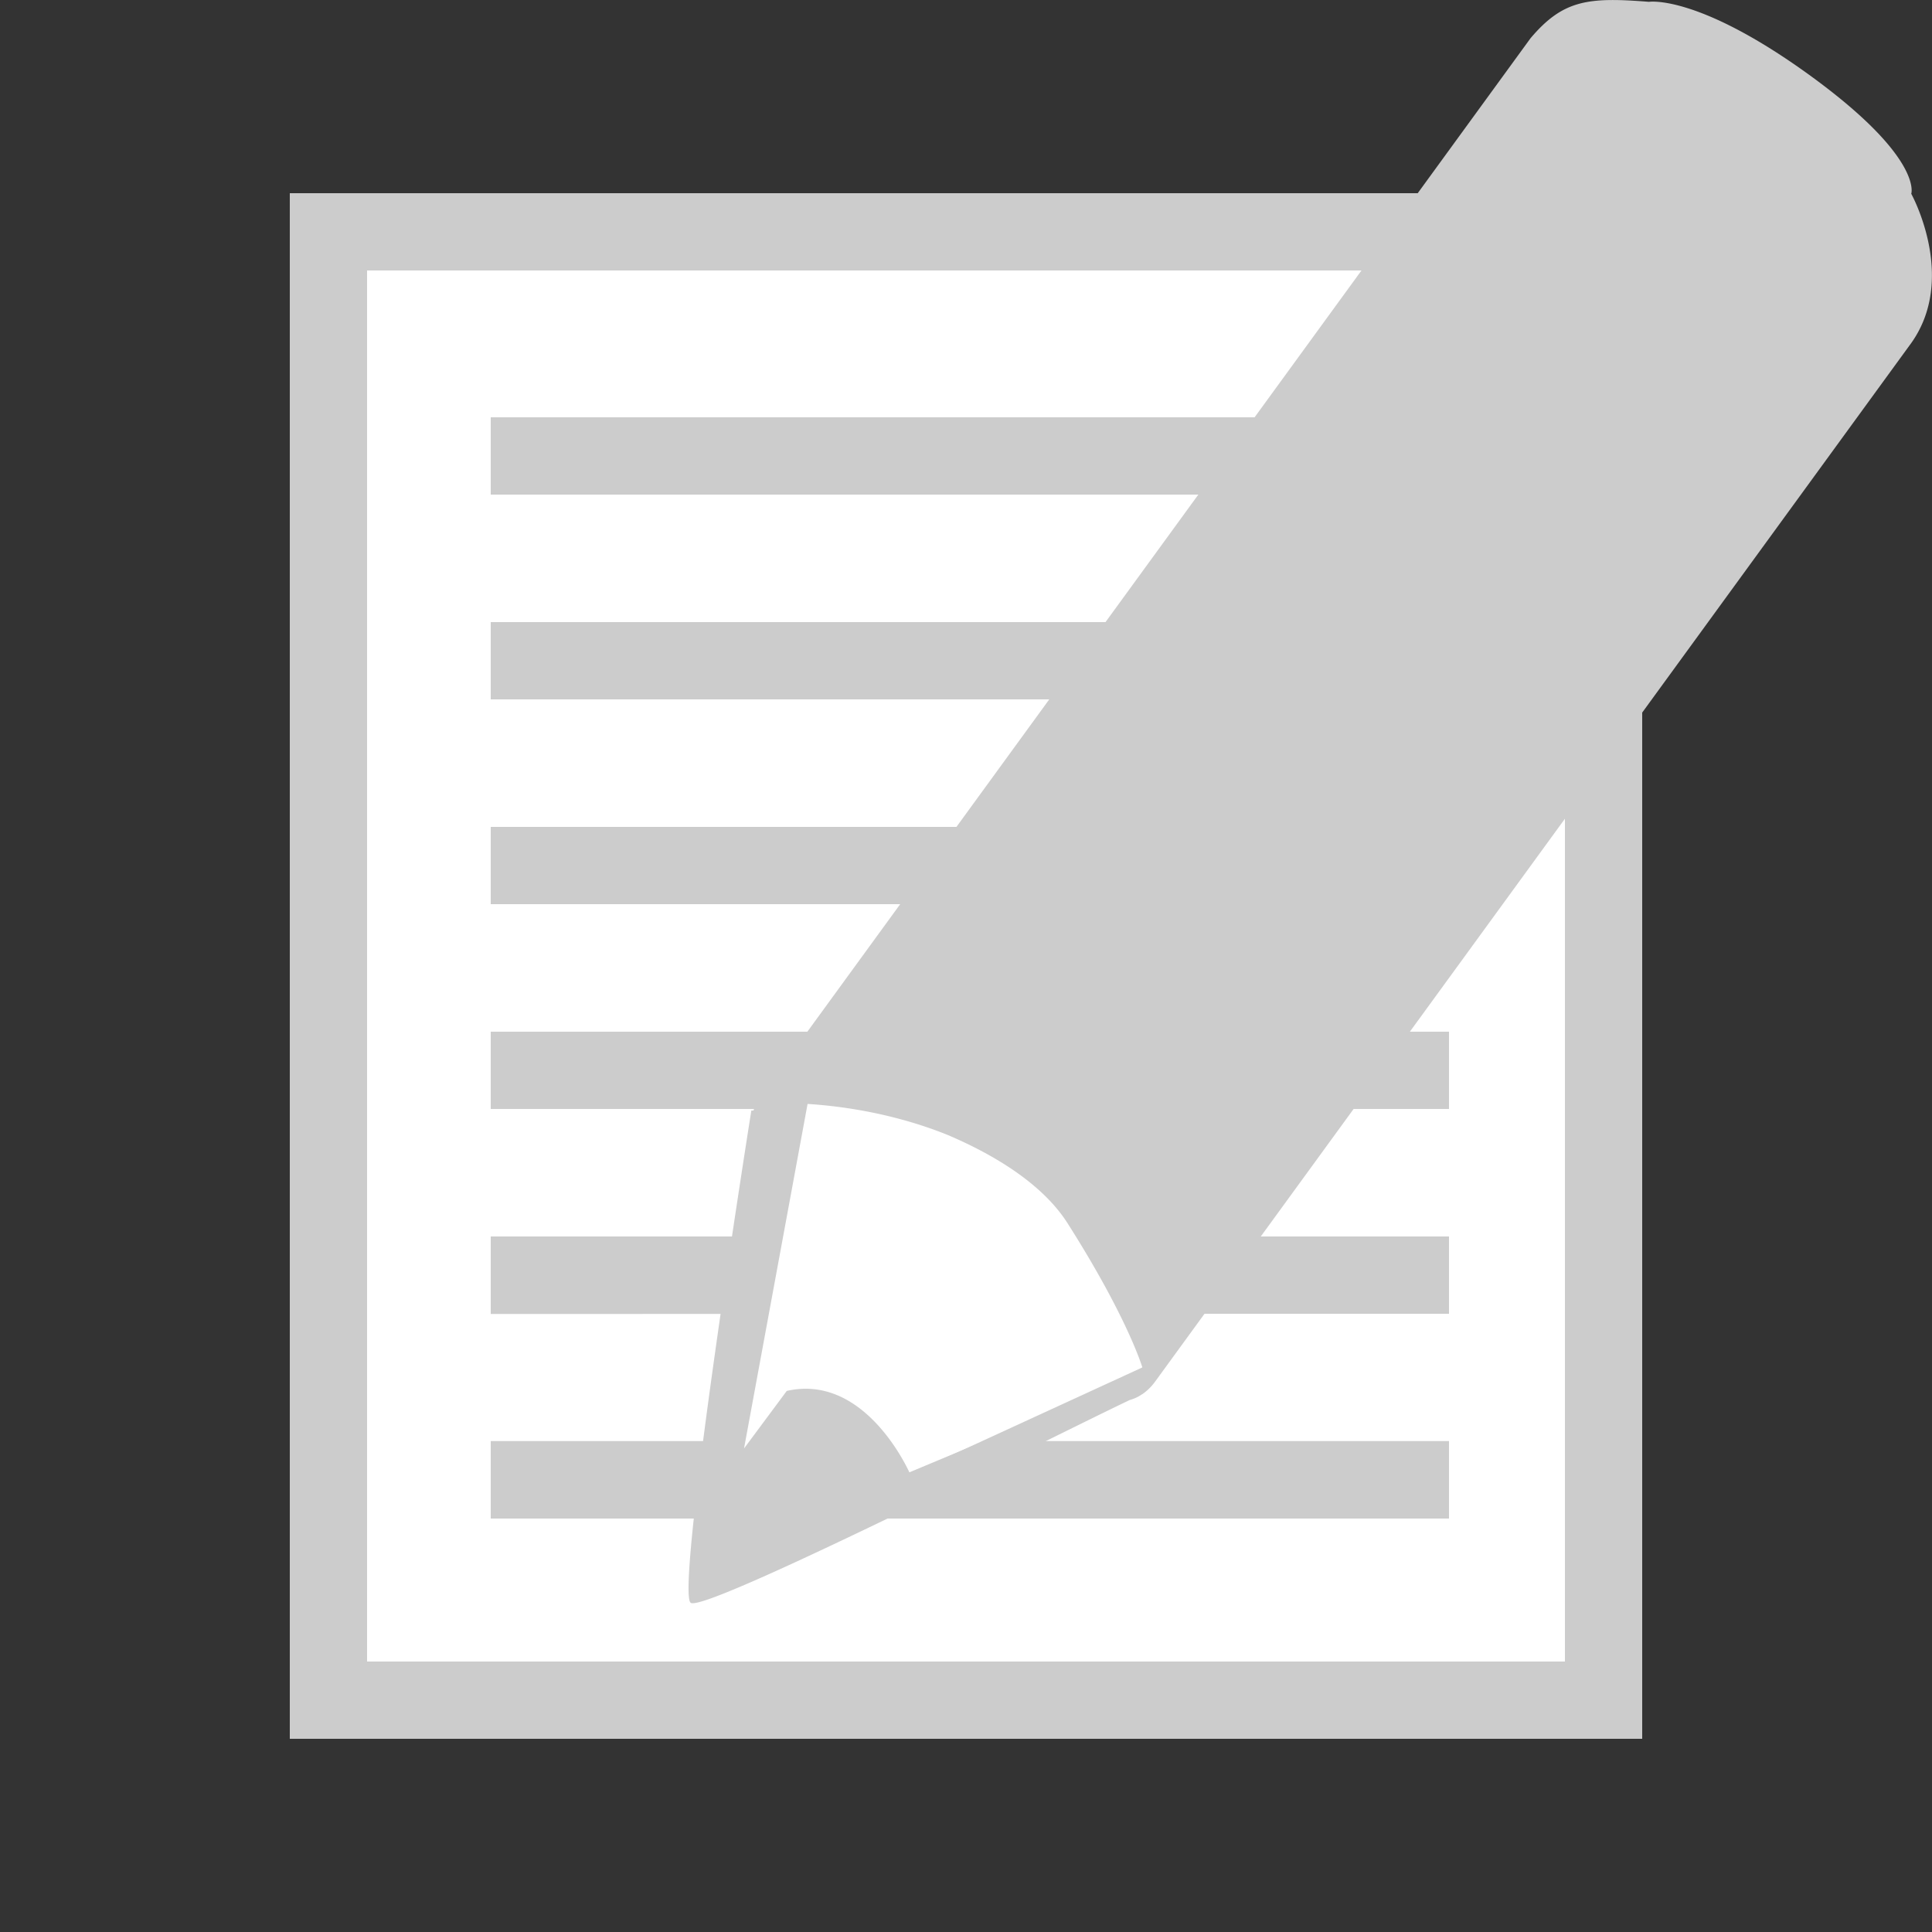
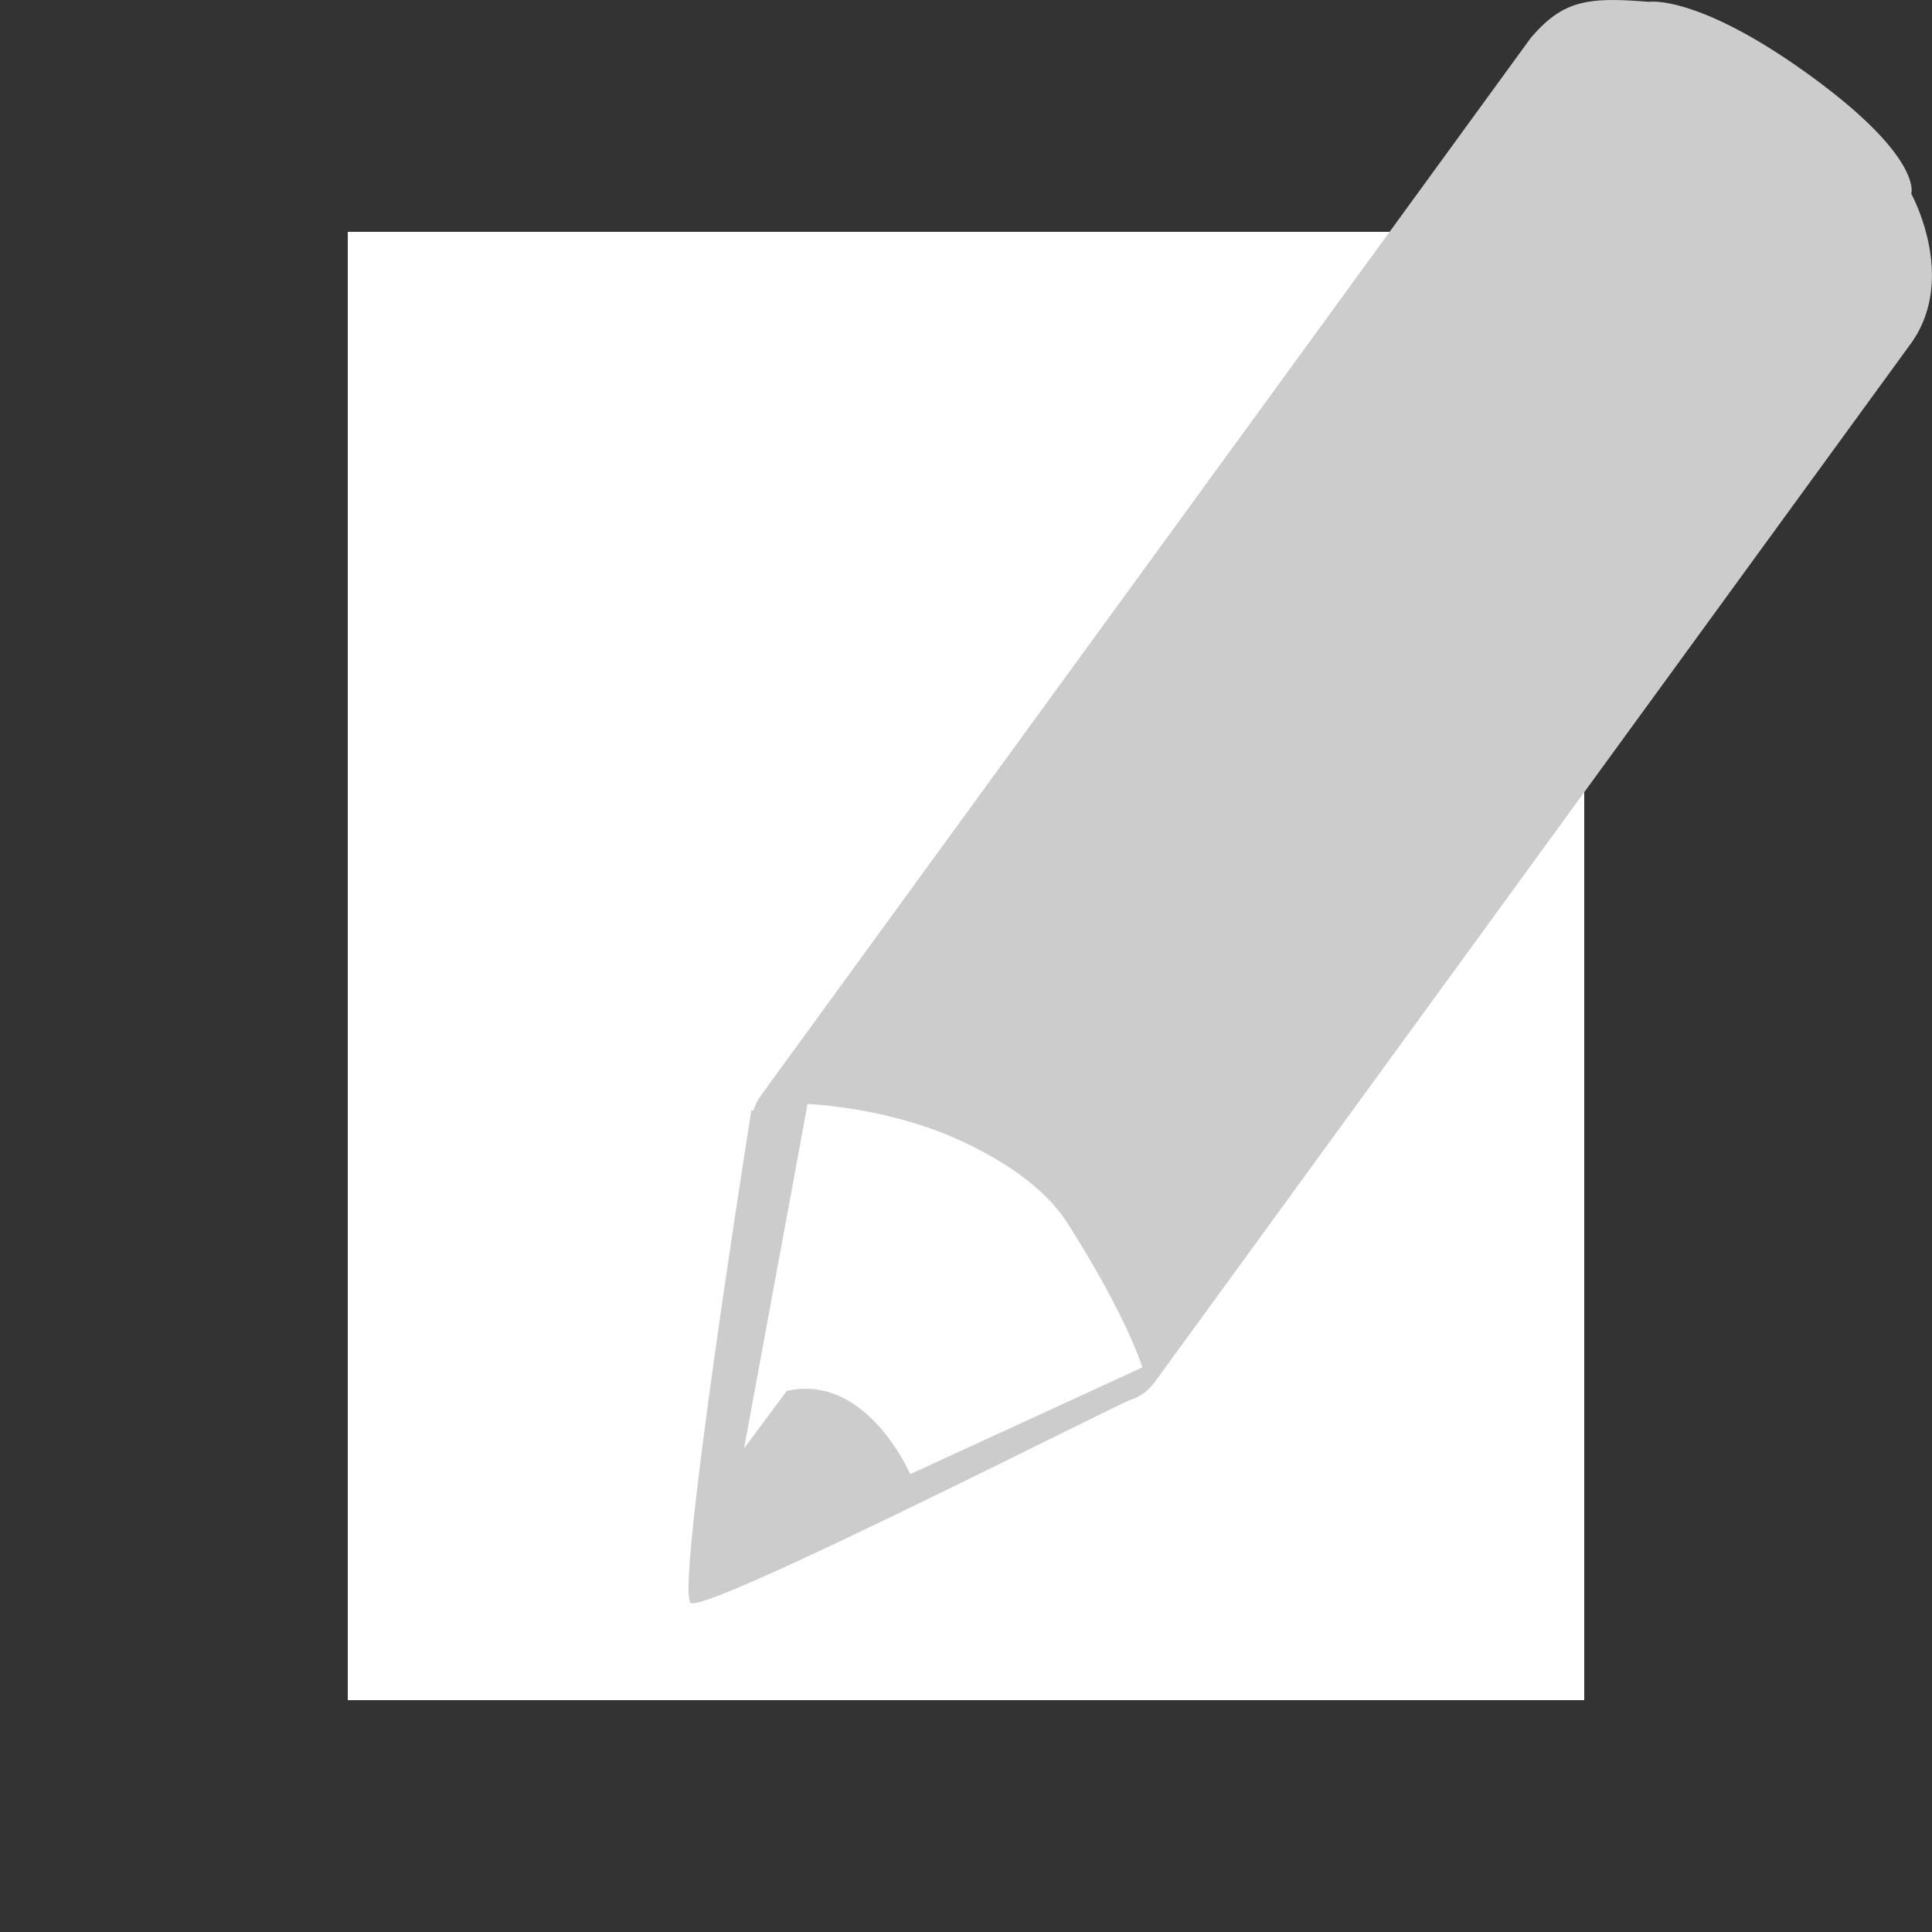
<svg xmlns="http://www.w3.org/2000/svg" width="18" height="18">
  <rect width="100%" height="100%" fill="#333333" stroke="none" />
  <path fill="#FFF" d="M3.24 2.16h11.52v13.68H3.24z" />
  <linearGradient id="a" x1="15505.18" y1="22949.162" x2="15880.181" y2="23324.164" gradientTransform="matrix(.036 0 0 .036 -555.936 -823.92)">
    <stop offset="0" stop-color="#CCC" />
    <stop offset="1" stop-color="#b3b3b3" />
  </linearGradient>
-   <path fill="url(#a)" d="M14.58 2.52v12.96H3.42V2.52h11.16m.72-.72H2.7v14.4h12.6V1.8zm-1.8 2.808v-.72H4.572v.72H13.5zm0 1.908v-.72H4.572v.72H13.5zm0 1.908v-.72H4.572v.72H13.5zm0 1.908v-.72H4.572v.72H13.5zm0 1.908v-.72H4.572v.722l8.928-.002zm0 1.908v-.722H4.572v.722H13.5z" />
  <path fill="#FFF" d="M6.84 14.4l-.072-1.692.648-2.7s1.944-.936 2.81.252c.862 1.188.574 2.484.574 2.484L6.84 14.4z" />
  <linearGradient id="b" x1="15699.44" y1="23035.674" x2="15824.948" y2="23161.182" gradientTransform="matrix(.036 0 0 .036 -555.936 -823.92)">
    <stop offset="0" stop-color="#CCC" />
    <stop offset="1" stop-color="#b3b3b3" />
  </linearGradient>
  <path fill="url(#b)" d="M17.807 1.804s.11-.334-.938-1.097c-1.05-.763-1.506-.69-1.506-.69-.565-.045-.8-.02-1.104.34L7.094 10.2a.5.5 0 00-.074.147H7s-.712 4.48-.565 4.586c.133.096 3.404-1.564 4.092-1.89a.364.364 0 00.113-.053h.002a.5.5 0 00.12-.118l7.044-9.675c.435-.61 0-1.393 0-1.393zM8.48 13.734s-.406-.944-1.15-.775l-.398.536.592-3.21c.584.038 1.038.18 1.312.292.386.165.857.43 1.104.81.567.89.703 1.353.703 1.353l-2.162.994z" />
</svg>